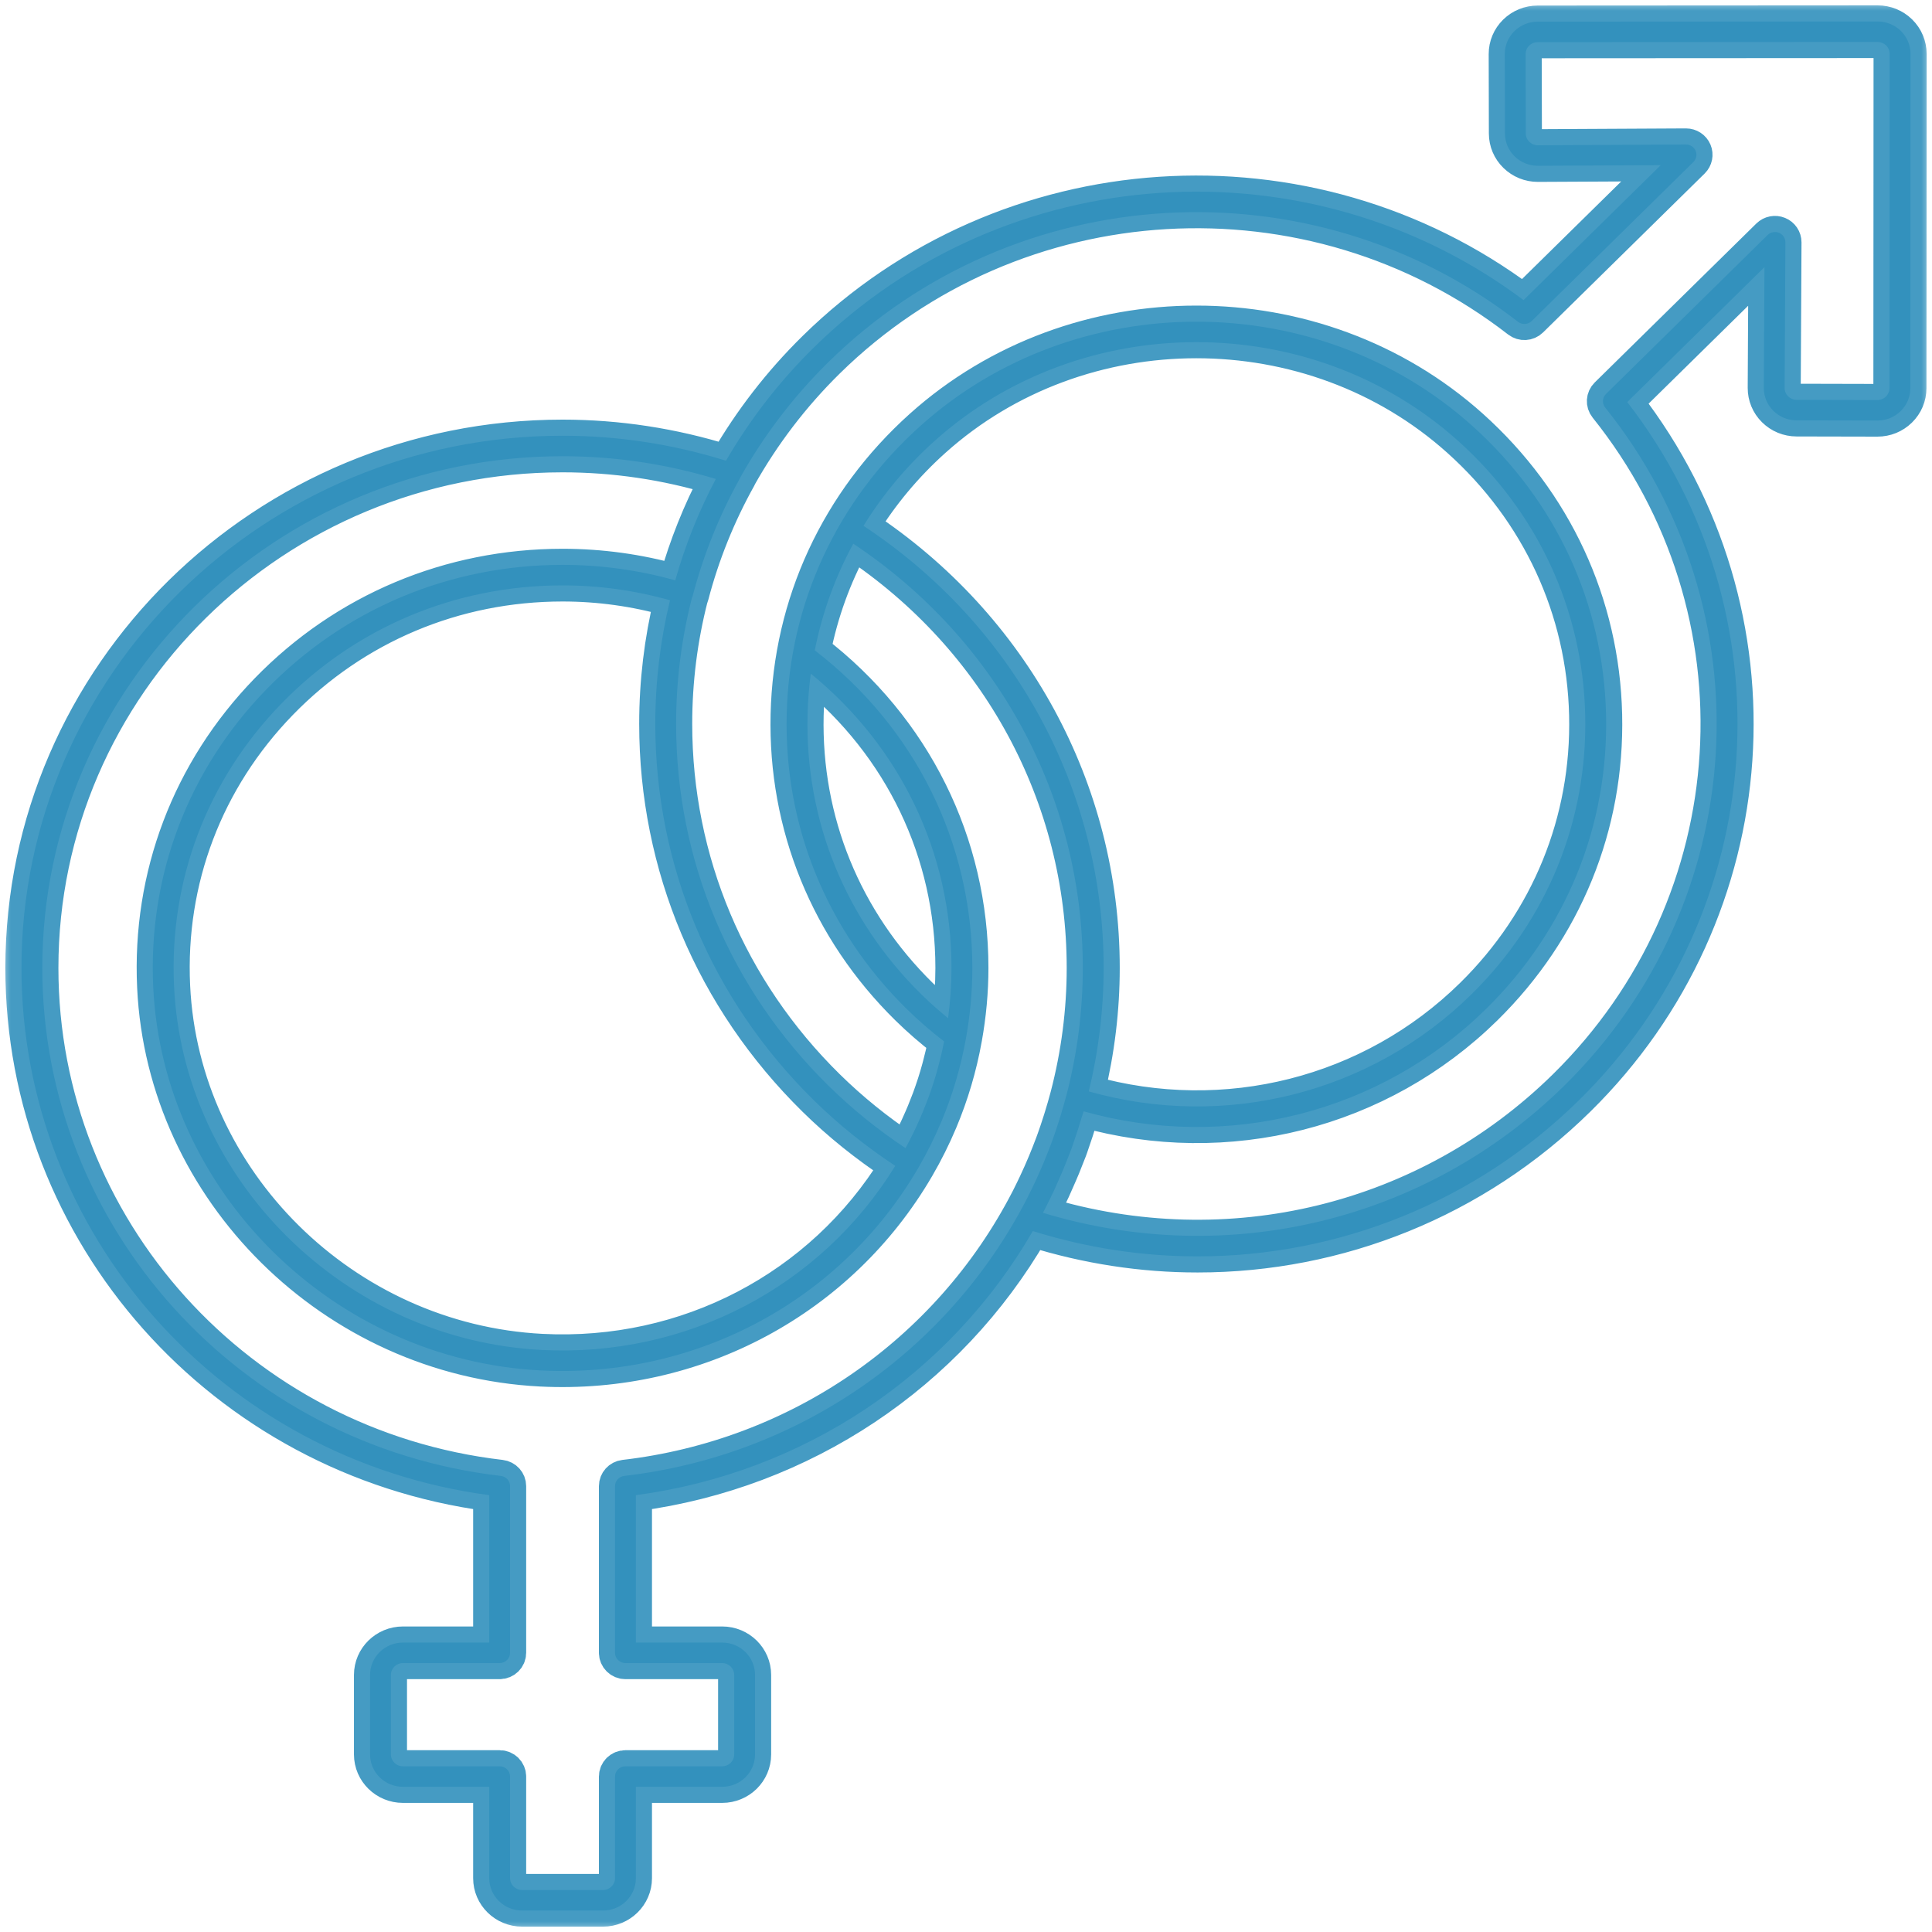
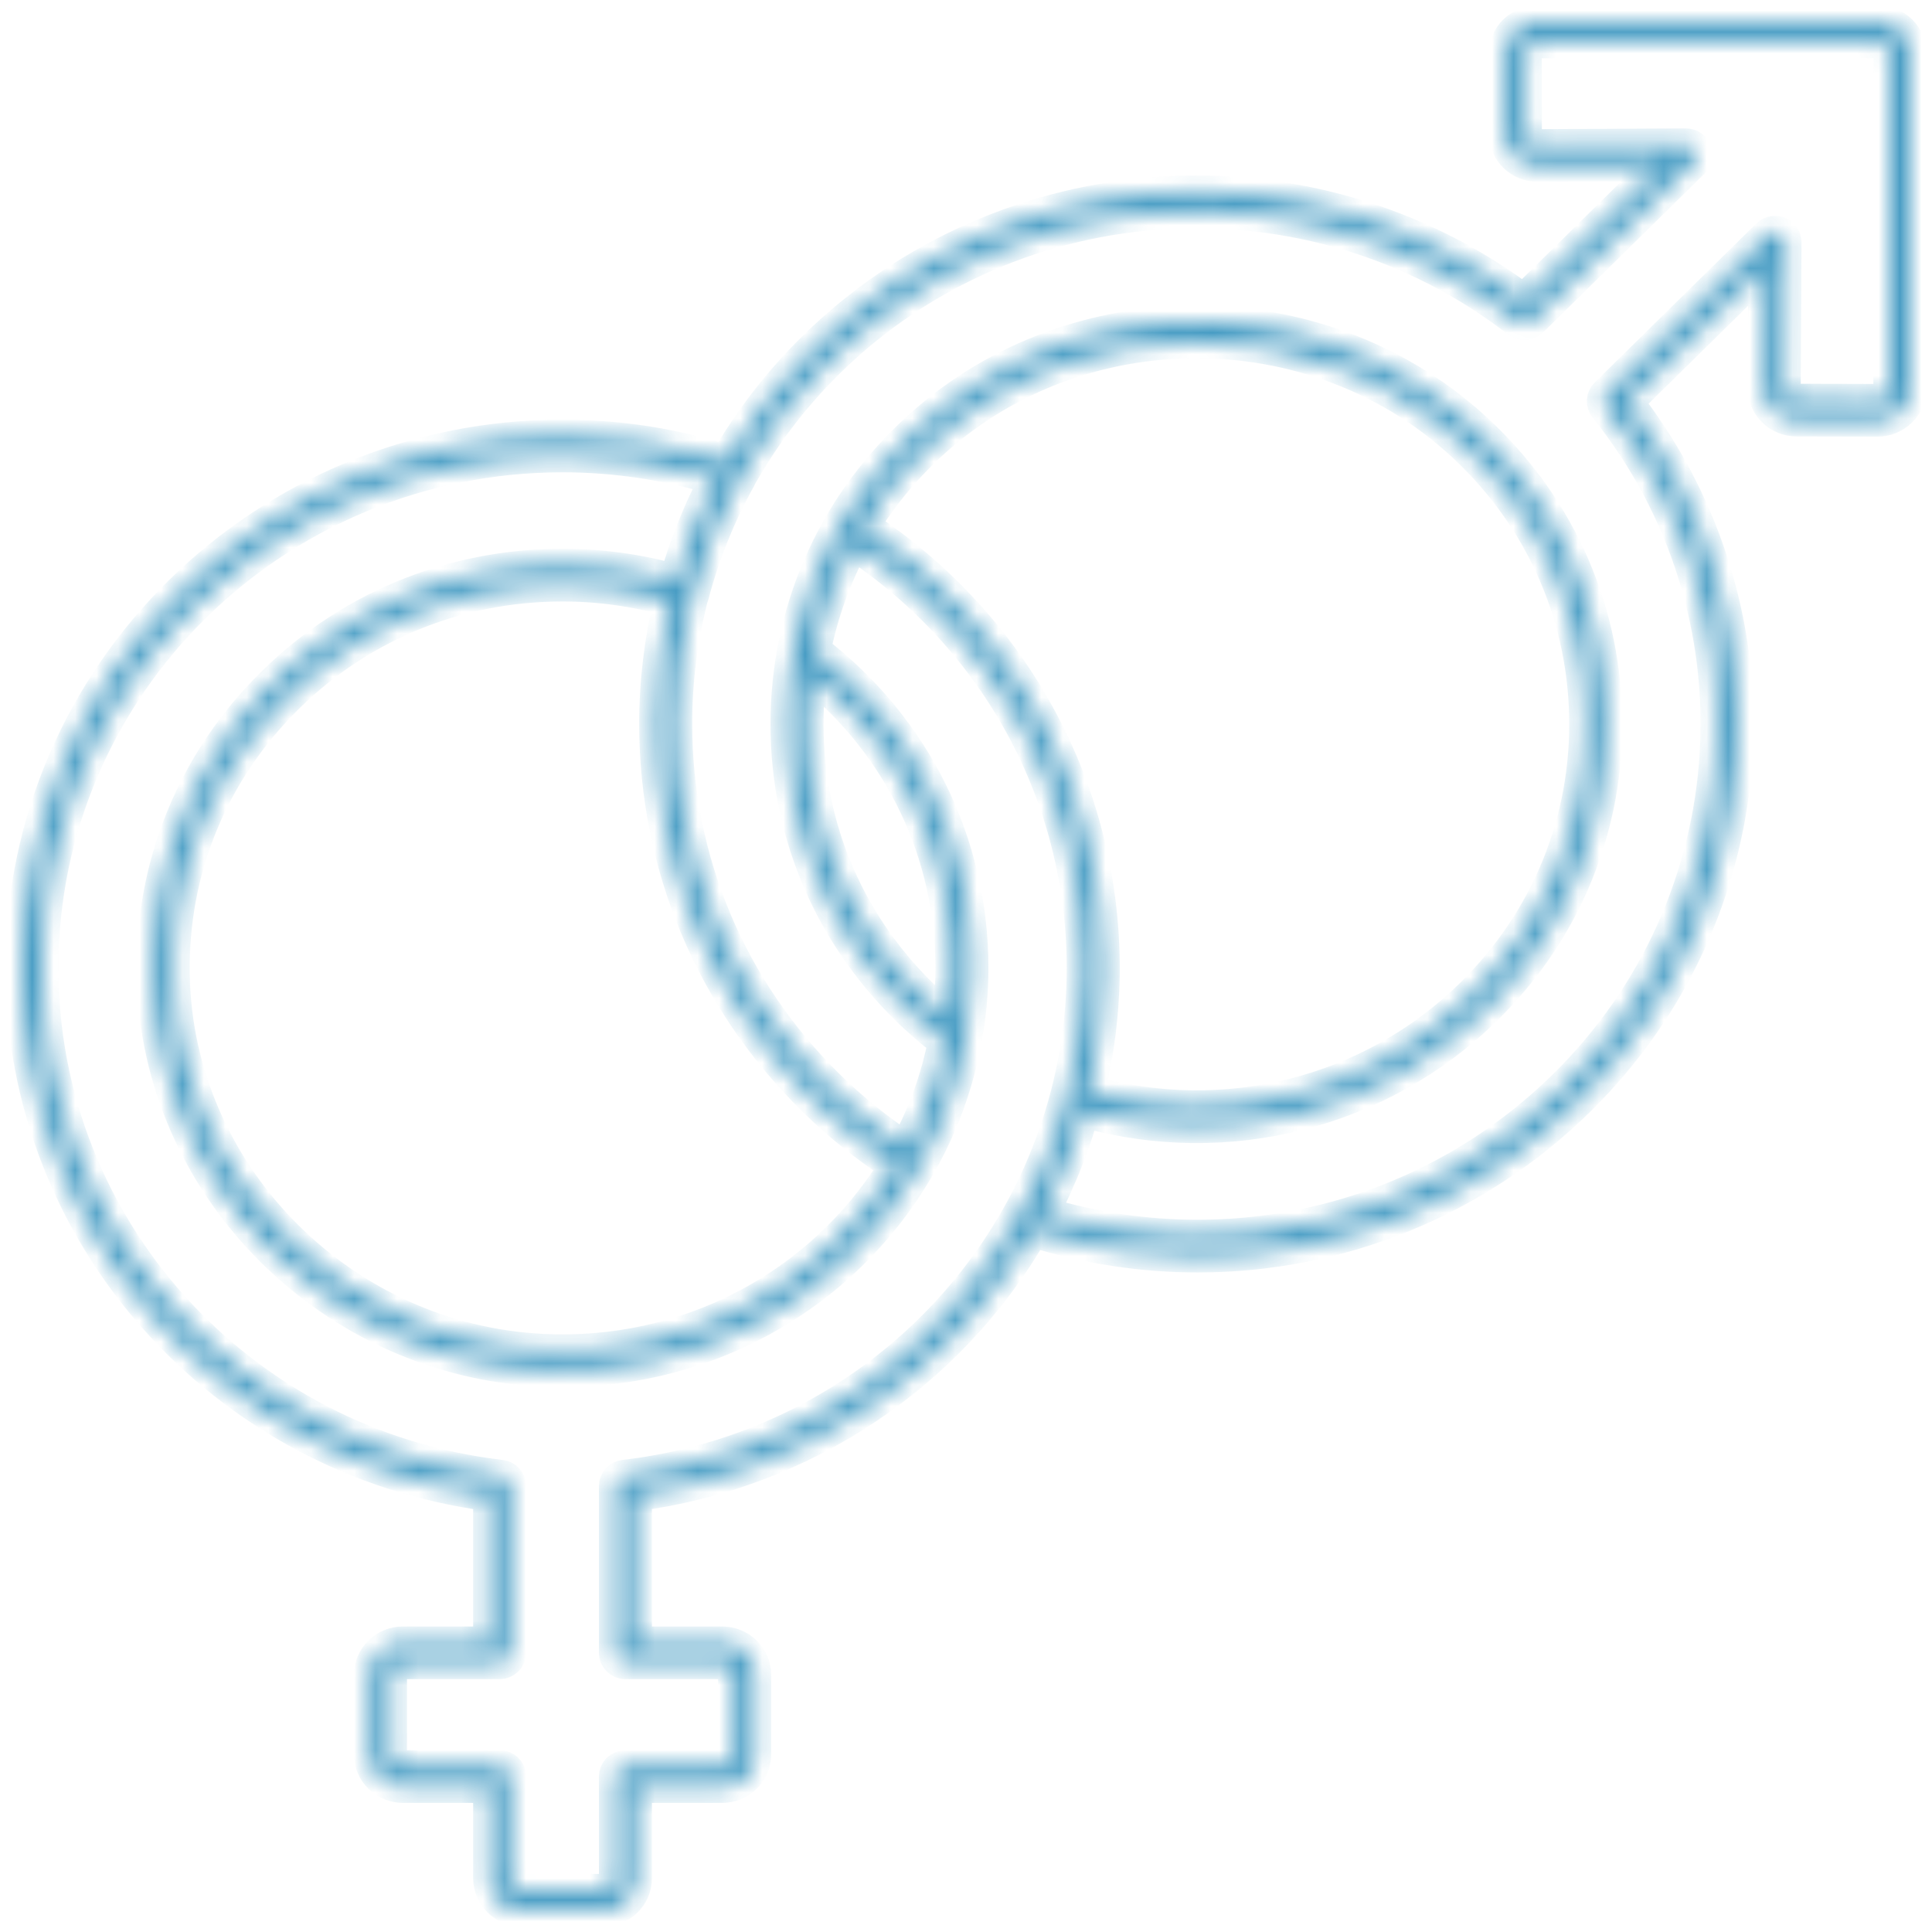
<svg xmlns="http://www.w3.org/2000/svg" width="90" height="90" viewBox="0 0 90 90" fill="none">
  <mask id="path-1-outside-1_485_1295" maskUnits="userSpaceOnUse" x="0" y="0" width="90" height="90" fill="black">
-     <rect fill="white" width="90" height="90" />
    <path d="M88.55 1.441C88.261 1.157 87.876 1 87.468 1H87.467L71.629 1.009C71.22 1.009 70.835 1.167 70.546 1.451C70.257 1.737 70.098 2.116 70.099 2.519L70.107 6.22C70.108 6.624 70.269 7.002 70.56 7.286C70.849 7.568 71.232 7.723 71.638 7.723C71.641 7.723 71.644 7.723 71.647 7.723L77.364 7.694L70.973 13.98C60.975 6.49 46.836 7.41 37.909 16.191C36.29 17.783 34.925 19.558 33.819 21.462C31.352 20.693 28.794 20.298 26.206 20.298C12.307 20.298 1 31.42 1 45.091C1 57.509 10.337 67.992 22.791 69.65V76.517H18.771C17.926 76.517 17.239 77.193 17.239 78.024V81.73C17.239 82.561 17.926 83.236 18.771 83.236H22.791V87.494C22.791 88.324 23.478 89 24.322 89H28.09C28.935 89 29.622 88.324 29.622 87.494V83.236H33.642C34.487 83.236 35.173 82.561 35.173 81.73V78.024C35.173 77.193 34.487 76.517 33.642 76.517H29.622V69.65C37.418 68.612 44.224 64.066 48.113 57.348C50.646 58.138 53.231 58.528 55.791 58.527C62.352 58.527 68.734 55.996 73.556 51.252C82.484 42.472 83.418 28.564 75.804 18.73L82.195 12.445L82.165 18.068C82.163 18.471 82.32 18.851 82.609 19.137C82.898 19.423 83.283 19.581 83.693 19.582L87.456 19.59C87.457 19.59 87.458 19.59 87.459 19.59C87.868 19.59 88.252 19.434 88.541 19.15C88.831 18.866 88.991 18.488 88.991 18.085L89 2.508C88.999 2.105 88.84 1.726 88.55 1.441ZM29.079 68.754C28.834 68.783 28.65 68.987 28.65 69.229V76.994C28.65 77.258 28.867 77.472 29.136 77.472H33.641C33.95 77.472 34.202 77.719 34.202 78.023V81.729C34.202 82.033 33.95 82.281 33.641 82.281H29.136C28.867 82.281 28.65 82.494 28.65 82.758V87.493C28.65 87.797 28.399 88.044 28.09 88.044H24.322C24.013 88.044 23.761 87.797 23.761 87.493V82.758C23.761 82.494 23.544 82.281 23.276 82.281H18.77C18.461 82.281 18.21 82.033 18.21 81.729V78.023C18.21 77.719 18.461 77.472 18.77 77.472H23.276C23.544 77.472 23.761 77.258 23.761 76.994V69.229C23.761 68.987 23.577 68.783 23.333 68.754C11.154 67.339 1.971 57.166 1.971 45.09C1.971 31.946 12.843 21.253 26.206 21.253C28.63 21.253 31.029 21.609 33.346 22.312C32.55 23.817 31.919 25.399 31.456 27.035C29.753 26.557 27.989 26.314 26.206 26.314C20.939 26.314 16.035 28.379 12.397 32.127C8.761 35.873 6.893 40.794 7.138 45.984C7.587 55.503 15.516 63.346 25.189 63.84C32.43 64.207 39.173 60.595 42.777 54.406C43.185 53.706 43.544 52.984 43.855 52.244C44.373 51.01 44.754 49.724 44.993 48.4V48.399C45.193 47.293 45.295 46.181 45.295 45.091C45.295 39.258 42.624 33.882 37.955 30.295C38.3 28.553 38.903 26.886 39.749 25.328C46.454 29.778 50.441 37.128 50.441 45.091C50.441 47.095 50.181 49.101 49.67 51.053C49.587 51.367 49.496 51.682 49.399 51.996C49.378 52.064 49.357 52.132 49.335 52.2C49.237 52.51 49.134 52.82 49.023 53.126C49.022 53.127 49.022 53.128 49.021 53.129L48.973 53.26C48.967 53.276 48.96 53.293 48.954 53.31C48.853 53.58 48.745 53.851 48.633 54.121C48.618 54.157 48.603 54.193 48.588 54.228C48.471 54.505 48.349 54.782 48.221 55.056C48.221 55.057 48.22 55.057 48.22 55.058C48.164 55.177 48.107 55.296 48.049 55.414C47.986 55.543 47.923 55.672 47.858 55.8C47.848 55.819 47.839 55.838 47.828 55.858C44.144 62.997 37.135 67.819 29.079 68.754ZM31.211 27.963C30.762 29.828 30.526 31.756 30.526 33.721C30.526 40.343 33.148 46.569 37.909 51.252C39.061 52.386 40.339 53.408 41.705 54.31C38.233 59.952 31.967 63.23 25.24 62.886C16.059 62.417 8.534 54.974 8.108 45.94C7.875 41.013 9.648 36.342 13.099 32.787C16.552 29.229 21.207 27.27 26.206 27.27C27.907 27.27 29.588 27.505 31.211 27.963ZM37.77 31.381C41.943 34.781 44.324 39.731 44.324 45.09C44.324 45.862 44.27 46.645 44.164 47.43C43.726 47.073 43.308 46.703 42.921 46.322C39.387 42.846 37.504 38.225 37.619 33.309C37.634 32.658 37.686 32.016 37.77 31.381ZM40.225 24.495C41.119 23.049 42.227 21.716 43.54 20.538C50.376 14.405 61.087 14.405 67.924 20.538C71.627 23.86 73.73 28.396 73.845 33.309C73.96 38.224 72.077 42.846 68.543 46.322C63.86 50.927 57.069 52.638 50.72 50.842C51.177 48.954 51.412 47.021 51.412 45.09C51.412 36.782 47.238 29.119 40.225 24.495ZM88.019 18.084C88.019 18.231 87.96 18.37 87.854 18.474C87.748 18.578 87.608 18.635 87.459 18.635C87.459 18.635 87.458 18.635 87.457 18.635L83.694 18.626C83.544 18.626 83.403 18.568 83.297 18.464C83.192 18.359 83.134 18.22 83.135 18.072L83.171 11.288C83.171 11.094 83.054 10.919 82.872 10.845C82.691 10.77 82.481 10.81 82.342 10.948L74.814 18.352C74.64 18.523 74.624 18.796 74.776 18.985C82.37 28.457 81.55 42.038 72.868 50.577C66.468 56.871 57.212 59.114 48.586 56.498C48.602 56.468 48.615 56.437 48.631 56.408C48.652 56.368 48.674 56.329 48.694 56.289C48.772 56.138 48.847 55.984 48.922 55.831C48.983 55.707 49.043 55.582 49.102 55.456C49.103 55.454 49.104 55.452 49.105 55.45C49.176 55.296 49.242 55.139 49.311 54.984C49.401 54.781 49.49 54.578 49.574 54.374C49.636 54.223 49.695 54.072 49.754 53.919C49.794 53.816 49.838 53.712 49.877 53.609L49.935 53.45C49.963 53.373 49.986 53.296 50.013 53.219C50.074 53.045 50.133 52.87 50.19 52.695C50.261 52.479 50.328 52.264 50.392 52.047C50.42 51.954 50.452 51.863 50.479 51.77C57.159 53.649 64.302 51.843 69.23 46.997C72.953 43.335 74.937 38.466 74.816 33.287C74.694 28.11 72.479 23.332 68.578 19.832C61.375 13.37 50.089 13.37 42.885 19.832C38.984 23.332 36.769 28.11 36.647 33.287C36.526 38.466 38.51 43.335 42.233 46.997C42.77 47.525 43.356 48.034 43.979 48.513C43.961 48.607 43.942 48.701 43.922 48.794C43.902 48.885 43.884 48.975 43.863 49.066C43.826 49.225 43.786 49.383 43.745 49.54C43.725 49.614 43.708 49.688 43.687 49.762C43.624 49.992 43.557 50.22 43.484 50.447C43.477 50.47 43.468 50.493 43.461 50.517C43.395 50.72 43.325 50.923 43.252 51.124C43.224 51.199 43.194 51.274 43.165 51.349C43.109 51.497 43.051 51.645 42.99 51.792C42.955 51.877 42.918 51.962 42.882 52.046C42.823 52.182 42.763 52.318 42.7 52.454C42.661 52.54 42.62 52.625 42.579 52.711C42.514 52.845 42.448 52.977 42.38 53.11C42.337 53.193 42.295 53.275 42.251 53.357C42.228 53.4 42.204 53.441 42.181 53.483C40.89 52.626 39.686 51.65 38.594 50.577C34.017 46.074 31.496 40.088 31.496 33.721C31.496 31.713 31.748 29.744 32.234 27.846C32.249 27.817 32.261 27.786 32.269 27.755C32.769 25.844 33.513 23.997 34.48 22.264C34.488 22.249 34.493 22.232 34.5 22.216C35.59 20.277 36.958 18.475 38.594 16.865C47.276 8.326 61.083 7.52 70.712 14.989C70.905 15.139 71.183 15.123 71.356 14.952L78.884 7.548C79.023 7.411 79.065 7.205 78.989 7.026C78.914 6.848 78.737 6.732 78.541 6.732C78.54 6.732 78.54 6.732 78.538 6.732L71.641 6.768C71.64 6.768 71.639 6.768 71.638 6.768C71.489 6.768 71.349 6.711 71.243 6.608C71.137 6.504 71.078 6.366 71.078 6.218L71.069 2.517C71.069 2.369 71.127 2.231 71.233 2.126C71.338 2.022 71.479 1.964 71.629 1.964L87.466 1.955H87.467C87.616 1.955 87.757 2.013 87.863 2.117C87.969 2.221 88.027 2.359 88.027 2.507L88.019 18.084Z" />
  </mask>
-   <path d="M88.55 1.441C88.261 1.157 87.876 1 87.468 1H87.467L71.629 1.009C71.22 1.009 70.835 1.167 70.546 1.451C70.257 1.737 70.098 2.116 70.099 2.519L70.107 6.22C70.108 6.624 70.269 7.002 70.56 7.286C70.849 7.568 71.232 7.723 71.638 7.723C71.641 7.723 71.644 7.723 71.647 7.723L77.364 7.694L70.973 13.98C60.975 6.49 46.836 7.41 37.909 16.191C36.29 17.783 34.925 19.558 33.819 21.462C31.352 20.693 28.794 20.298 26.206 20.298C12.307 20.298 1 31.42 1 45.091C1 57.509 10.337 67.992 22.791 69.65V76.517H18.771C17.926 76.517 17.239 77.193 17.239 78.024V81.73C17.239 82.561 17.926 83.236 18.771 83.236H22.791V87.494C22.791 88.324 23.478 89 24.322 89H28.09C28.935 89 29.622 88.324 29.622 87.494V83.236H33.642C34.487 83.236 35.173 82.561 35.173 81.73V78.024C35.173 77.193 34.487 76.517 33.642 76.517H29.622V69.65C37.418 68.612 44.224 64.066 48.113 57.348C50.646 58.138 53.231 58.528 55.791 58.527C62.352 58.527 68.734 55.996 73.556 51.252C82.484 42.472 83.418 28.564 75.804 18.73L82.195 12.445L82.165 18.068C82.163 18.471 82.32 18.851 82.609 19.137C82.898 19.423 83.283 19.581 83.693 19.582L87.456 19.59C87.457 19.59 87.458 19.59 87.459 19.59C87.868 19.59 88.252 19.434 88.541 19.15C88.831 18.866 88.991 18.488 88.991 18.085L89 2.508C88.999 2.105 88.84 1.726 88.55 1.441ZM29.079 68.754C28.834 68.783 28.65 68.987 28.65 69.229V76.994C28.65 77.258 28.867 77.472 29.136 77.472H33.641C33.95 77.472 34.202 77.719 34.202 78.023V81.729C34.202 82.033 33.95 82.281 33.641 82.281H29.136C28.867 82.281 28.65 82.494 28.65 82.758V87.493C28.65 87.797 28.399 88.044 28.09 88.044H24.322C24.013 88.044 23.761 87.797 23.761 87.493V82.758C23.761 82.494 23.544 82.281 23.276 82.281H18.77C18.461 82.281 18.21 82.033 18.21 81.729V78.023C18.21 77.719 18.461 77.472 18.77 77.472H23.276C23.544 77.472 23.761 77.258 23.761 76.994V69.229C23.761 68.987 23.577 68.783 23.333 68.754C11.154 67.339 1.971 57.166 1.971 45.09C1.971 31.946 12.843 21.253 26.206 21.253C28.63 21.253 31.029 21.609 33.346 22.312C32.55 23.817 31.919 25.399 31.456 27.035C29.753 26.557 27.989 26.314 26.206 26.314C20.939 26.314 16.035 28.379 12.397 32.127C8.761 35.873 6.893 40.794 7.138 45.984C7.587 55.503 15.516 63.346 25.189 63.84C32.43 64.207 39.173 60.595 42.777 54.406C43.185 53.706 43.544 52.984 43.855 52.244C44.373 51.01 44.754 49.724 44.993 48.4V48.399C45.193 47.293 45.295 46.181 45.295 45.091C45.295 39.258 42.624 33.882 37.955 30.295C38.3 28.553 38.903 26.886 39.749 25.328C46.454 29.778 50.441 37.128 50.441 45.091C50.441 47.095 50.181 49.101 49.67 51.053C49.587 51.367 49.496 51.682 49.399 51.996C49.378 52.064 49.357 52.132 49.335 52.2C49.237 52.51 49.134 52.82 49.023 53.126C49.022 53.127 49.022 53.128 49.021 53.129L48.973 53.26C48.967 53.276 48.96 53.293 48.954 53.31C48.853 53.58 48.745 53.851 48.633 54.121C48.618 54.157 48.603 54.193 48.588 54.228C48.471 54.505 48.349 54.782 48.221 55.056C48.221 55.057 48.22 55.057 48.22 55.058C48.164 55.177 48.107 55.296 48.049 55.414C47.986 55.543 47.923 55.672 47.858 55.8C47.848 55.819 47.839 55.838 47.828 55.858C44.144 62.997 37.135 67.819 29.079 68.754ZM31.211 27.963C30.762 29.828 30.526 31.756 30.526 33.721C30.526 40.343 33.148 46.569 37.909 51.252C39.061 52.386 40.339 53.408 41.705 54.31C38.233 59.952 31.967 63.23 25.24 62.886C16.059 62.417 8.534 54.974 8.108 45.94C7.875 41.013 9.648 36.342 13.099 32.787C16.552 29.229 21.207 27.27 26.206 27.27C27.907 27.27 29.588 27.505 31.211 27.963ZM37.77 31.381C41.943 34.781 44.324 39.731 44.324 45.09C44.324 45.862 44.27 46.645 44.164 47.43C43.726 47.073 43.308 46.703 42.921 46.322C39.387 42.846 37.504 38.225 37.619 33.309C37.634 32.658 37.686 32.016 37.77 31.381ZM40.225 24.495C41.119 23.049 42.227 21.716 43.54 20.538C50.376 14.405 61.087 14.405 67.924 20.538C71.627 23.86 73.73 28.396 73.845 33.309C73.96 38.224 72.077 42.846 68.543 46.322C63.86 50.927 57.069 52.638 50.72 50.842C51.177 48.954 51.412 47.021 51.412 45.09C51.412 36.782 47.238 29.119 40.225 24.495ZM88.019 18.084C88.019 18.231 87.96 18.37 87.854 18.474C87.748 18.578 87.608 18.635 87.459 18.635C87.459 18.635 87.458 18.635 87.457 18.635L83.694 18.626C83.544 18.626 83.403 18.568 83.297 18.464C83.192 18.359 83.134 18.22 83.135 18.072L83.171 11.288C83.171 11.094 83.054 10.919 82.872 10.845C82.691 10.77 82.481 10.81 82.342 10.948L74.814 18.352C74.64 18.523 74.624 18.796 74.776 18.985C82.37 28.457 81.55 42.038 72.868 50.577C66.468 56.871 57.212 59.114 48.586 56.498C48.602 56.468 48.615 56.437 48.631 56.408C48.652 56.368 48.674 56.329 48.694 56.289C48.772 56.138 48.847 55.984 48.922 55.831C48.983 55.707 49.043 55.582 49.102 55.456C49.103 55.454 49.104 55.452 49.105 55.45C49.176 55.296 49.242 55.139 49.311 54.984C49.401 54.781 49.49 54.578 49.574 54.374C49.636 54.223 49.695 54.072 49.754 53.919C49.794 53.816 49.838 53.712 49.877 53.609L49.935 53.45C49.963 53.373 49.986 53.296 50.013 53.219C50.074 53.045 50.133 52.87 50.19 52.695C50.261 52.479 50.328 52.264 50.392 52.047C50.42 51.954 50.452 51.863 50.479 51.77C57.159 53.649 64.302 51.843 69.23 46.997C72.953 43.335 74.937 38.466 74.816 33.287C74.694 28.11 72.479 23.332 68.578 19.832C61.375 13.37 50.089 13.37 42.885 19.832C38.984 23.332 36.769 28.11 36.647 33.287C36.526 38.466 38.51 43.335 42.233 46.997C42.77 47.525 43.356 48.034 43.979 48.513C43.961 48.607 43.942 48.701 43.922 48.794C43.902 48.885 43.884 48.975 43.863 49.066C43.826 49.225 43.786 49.383 43.745 49.54C43.725 49.614 43.708 49.688 43.687 49.762C43.624 49.992 43.557 50.22 43.484 50.447C43.477 50.47 43.468 50.493 43.461 50.517C43.395 50.72 43.325 50.923 43.252 51.124C43.224 51.199 43.194 51.274 43.165 51.349C43.109 51.497 43.051 51.645 42.99 51.792C42.955 51.877 42.918 51.962 42.882 52.046C42.823 52.182 42.763 52.318 42.7 52.454C42.661 52.54 42.62 52.625 42.579 52.711C42.514 52.845 42.448 52.977 42.38 53.11C42.337 53.193 42.295 53.275 42.251 53.357C42.228 53.4 42.204 53.441 42.181 53.483C40.89 52.626 39.686 51.65 38.594 50.577C34.017 46.074 31.496 40.088 31.496 33.721C31.496 31.713 31.748 29.744 32.234 27.846C32.249 27.817 32.261 27.786 32.269 27.755C32.769 25.844 33.513 23.997 34.48 22.264C34.488 22.249 34.493 22.232 34.5 22.216C35.59 20.277 36.958 18.475 38.594 16.865C47.276 8.326 61.083 7.52 70.712 14.989C70.905 15.139 71.183 15.123 71.356 14.952L78.884 7.548C79.023 7.411 79.065 7.205 78.989 7.026C78.914 6.848 78.737 6.732 78.541 6.732C78.54 6.732 78.54 6.732 78.538 6.732L71.641 6.768C71.64 6.768 71.639 6.768 71.638 6.768C71.489 6.768 71.349 6.711 71.243 6.608C71.137 6.504 71.078 6.366 71.078 6.218L71.069 2.517C71.069 2.369 71.127 2.231 71.233 2.126C71.338 2.022 71.479 1.964 71.629 1.964L87.466 1.955H87.467C87.616 1.955 87.757 2.013 87.863 2.117C87.969 2.221 88.027 2.359 88.027 2.507L88.019 18.084Z" fill="#3190BD" fill-opacity="0.9" />
  <path d="M88.55 1.441C88.261 1.157 87.876 1 87.468 1H87.467L71.629 1.009C71.22 1.009 70.835 1.167 70.546 1.451C70.257 1.737 70.098 2.116 70.099 2.519L70.107 6.22C70.108 6.624 70.269 7.002 70.56 7.286C70.849 7.568 71.232 7.723 71.638 7.723C71.641 7.723 71.644 7.723 71.647 7.723L77.364 7.694L70.973 13.98C60.975 6.49 46.836 7.41 37.909 16.191C36.29 17.783 34.925 19.558 33.819 21.462C31.352 20.693 28.794 20.298 26.206 20.298C12.307 20.298 1 31.42 1 45.091C1 57.509 10.337 67.992 22.791 69.65V76.517H18.771C17.926 76.517 17.239 77.193 17.239 78.024V81.73C17.239 82.561 17.926 83.236 18.771 83.236H22.791V87.494C22.791 88.324 23.478 89 24.322 89H28.09C28.935 89 29.622 88.324 29.622 87.494V83.236H33.642C34.487 83.236 35.173 82.561 35.173 81.73V78.024C35.173 77.193 34.487 76.517 33.642 76.517H29.622V69.65C37.418 68.612 44.224 64.066 48.113 57.348C50.646 58.138 53.231 58.528 55.791 58.527C62.352 58.527 68.734 55.996 73.556 51.252C82.484 42.472 83.418 28.564 75.804 18.73L82.195 12.445L82.165 18.068C82.163 18.471 82.32 18.851 82.609 19.137C82.898 19.423 83.283 19.581 83.693 19.582L87.456 19.59C87.457 19.59 87.458 19.59 87.459 19.59C87.868 19.59 88.252 19.434 88.541 19.15C88.831 18.866 88.991 18.488 88.991 18.085L89 2.508C88.999 2.105 88.84 1.726 88.55 1.441ZM29.079 68.754C28.834 68.783 28.65 68.987 28.65 69.229V76.994C28.65 77.258 28.867 77.472 29.136 77.472H33.641C33.95 77.472 34.202 77.719 34.202 78.023V81.729C34.202 82.033 33.95 82.281 33.641 82.281H29.136C28.867 82.281 28.65 82.494 28.65 82.758V87.493C28.65 87.797 28.399 88.044 28.09 88.044H24.322C24.013 88.044 23.761 87.797 23.761 87.493V82.758C23.761 82.494 23.544 82.281 23.276 82.281H18.77C18.461 82.281 18.21 82.033 18.21 81.729V78.023C18.21 77.719 18.461 77.472 18.77 77.472H23.276C23.544 77.472 23.761 77.258 23.761 76.994V69.229C23.761 68.987 23.577 68.783 23.333 68.754C11.154 67.339 1.971 57.166 1.971 45.09C1.971 31.946 12.843 21.253 26.206 21.253C28.63 21.253 31.029 21.609 33.346 22.312C32.55 23.817 31.919 25.399 31.456 27.035C29.753 26.557 27.989 26.314 26.206 26.314C20.939 26.314 16.035 28.379 12.397 32.127C8.761 35.873 6.893 40.794 7.138 45.984C7.587 55.503 15.516 63.346 25.189 63.84C32.43 64.207 39.173 60.595 42.777 54.406C43.185 53.706 43.544 52.984 43.855 52.244C44.373 51.01 44.754 49.724 44.993 48.4V48.399C45.193 47.293 45.295 46.181 45.295 45.091C45.295 39.258 42.624 33.882 37.955 30.295C38.3 28.553 38.903 26.886 39.749 25.328C46.454 29.778 50.441 37.128 50.441 45.091C50.441 47.095 50.181 49.101 49.67 51.053C49.587 51.367 49.496 51.682 49.399 51.996C49.378 52.064 49.357 52.132 49.335 52.2C49.237 52.51 49.134 52.82 49.023 53.126C49.022 53.127 49.022 53.128 49.021 53.129L48.973 53.26C48.967 53.276 48.96 53.293 48.954 53.31C48.853 53.58 48.745 53.851 48.633 54.121C48.618 54.157 48.603 54.193 48.588 54.228C48.471 54.505 48.349 54.782 48.221 55.056C48.221 55.057 48.22 55.057 48.22 55.058C48.164 55.177 48.107 55.296 48.049 55.414C47.986 55.543 47.923 55.672 47.858 55.8C47.848 55.819 47.839 55.838 47.828 55.858C44.144 62.997 37.135 67.819 29.079 68.754ZM31.211 27.963C30.762 29.828 30.526 31.756 30.526 33.721C30.526 40.343 33.148 46.569 37.909 51.252C39.061 52.386 40.339 53.408 41.705 54.31C38.233 59.952 31.967 63.23 25.24 62.886C16.059 62.417 8.534 54.974 8.108 45.94C7.875 41.013 9.648 36.342 13.099 32.787C16.552 29.229 21.207 27.27 26.206 27.27C27.907 27.27 29.588 27.505 31.211 27.963ZM37.77 31.381C41.943 34.781 44.324 39.731 44.324 45.09C44.324 45.862 44.27 46.645 44.164 47.43C43.726 47.073 43.308 46.703 42.921 46.322C39.387 42.846 37.504 38.225 37.619 33.309C37.634 32.658 37.686 32.016 37.77 31.381ZM40.225 24.495C41.119 23.049 42.227 21.716 43.54 20.538C50.376 14.405 61.087 14.405 67.924 20.538C71.627 23.86 73.73 28.396 73.845 33.309C73.96 38.224 72.077 42.846 68.543 46.322C63.86 50.927 57.069 52.638 50.72 50.842C51.177 48.954 51.412 47.021 51.412 45.09C51.412 36.782 47.238 29.119 40.225 24.495ZM88.019 18.084C88.019 18.231 87.96 18.37 87.854 18.474C87.748 18.578 87.608 18.635 87.459 18.635C87.459 18.635 87.458 18.635 87.457 18.635L83.694 18.626C83.544 18.626 83.403 18.568 83.297 18.464C83.192 18.359 83.134 18.22 83.135 18.072L83.171 11.288C83.171 11.094 83.054 10.919 82.872 10.845C82.691 10.77 82.481 10.81 82.342 10.948L74.814 18.352C74.64 18.523 74.624 18.796 74.776 18.985C82.37 28.457 81.55 42.038 72.868 50.577C66.468 56.871 57.212 59.114 48.586 56.498C48.602 56.468 48.615 56.437 48.631 56.408C48.652 56.368 48.674 56.329 48.694 56.289C48.772 56.138 48.847 55.984 48.922 55.831C48.983 55.707 49.043 55.582 49.102 55.456C49.103 55.454 49.104 55.452 49.105 55.45C49.176 55.296 49.242 55.139 49.311 54.984C49.401 54.781 49.49 54.578 49.574 54.374C49.636 54.223 49.695 54.072 49.754 53.919C49.794 53.816 49.838 53.712 49.877 53.609L49.935 53.45C49.963 53.373 49.986 53.296 50.013 53.219C50.074 53.045 50.133 52.87 50.19 52.695C50.261 52.479 50.328 52.264 50.392 52.047C50.42 51.954 50.452 51.863 50.479 51.77C57.159 53.649 64.302 51.843 69.23 46.997C72.953 43.335 74.937 38.466 74.816 33.287C74.694 28.11 72.479 23.332 68.578 19.832C61.375 13.37 50.089 13.37 42.885 19.832C38.984 23.332 36.769 28.11 36.647 33.287C36.526 38.466 38.51 43.335 42.233 46.997C42.77 47.525 43.356 48.034 43.979 48.513C43.961 48.607 43.942 48.701 43.922 48.794C43.902 48.885 43.884 48.975 43.863 49.066C43.826 49.225 43.786 49.383 43.745 49.54C43.725 49.614 43.708 49.688 43.687 49.762C43.624 49.992 43.557 50.22 43.484 50.447C43.477 50.47 43.468 50.493 43.461 50.517C43.395 50.72 43.325 50.923 43.252 51.124C43.224 51.199 43.194 51.274 43.165 51.349C43.109 51.497 43.051 51.645 42.99 51.792C42.955 51.877 42.918 51.962 42.882 52.046C42.823 52.182 42.763 52.318 42.7 52.454C42.661 52.54 42.62 52.625 42.579 52.711C42.514 52.845 42.448 52.977 42.38 53.11C42.337 53.193 42.295 53.275 42.251 53.357C42.228 53.4 42.204 53.441 42.181 53.483C40.89 52.626 39.686 51.65 38.594 50.577C34.017 46.074 31.496 40.088 31.496 33.721C31.496 31.713 31.748 29.744 32.234 27.846C32.249 27.817 32.261 27.786 32.269 27.755C32.769 25.844 33.513 23.997 34.48 22.264C34.488 22.249 34.493 22.232 34.5 22.216C35.59 20.277 36.958 18.475 38.594 16.865C47.276 8.326 61.083 7.52 70.712 14.989C70.905 15.139 71.183 15.123 71.356 14.952L78.884 7.548C79.023 7.411 79.065 7.205 78.989 7.026C78.914 6.848 78.737 6.732 78.541 6.732C78.54 6.732 78.54 6.732 78.538 6.732L71.641 6.768C71.64 6.768 71.639 6.768 71.638 6.768C71.489 6.768 71.349 6.711 71.243 6.608C71.137 6.504 71.078 6.366 71.078 6.218L71.069 2.517C71.069 2.369 71.127 2.231 71.233 2.126C71.338 2.022 71.479 1.964 71.629 1.964L87.466 1.955H87.467C87.616 1.955 87.757 2.013 87.863 2.117C87.969 2.221 88.027 2.359 88.027 2.507L88.019 18.084Z" stroke="#3190BD" stroke-opacity="0.9" stroke-width="1.5" mask="url(#path-1-outside-1_485_1295)" />
</svg>